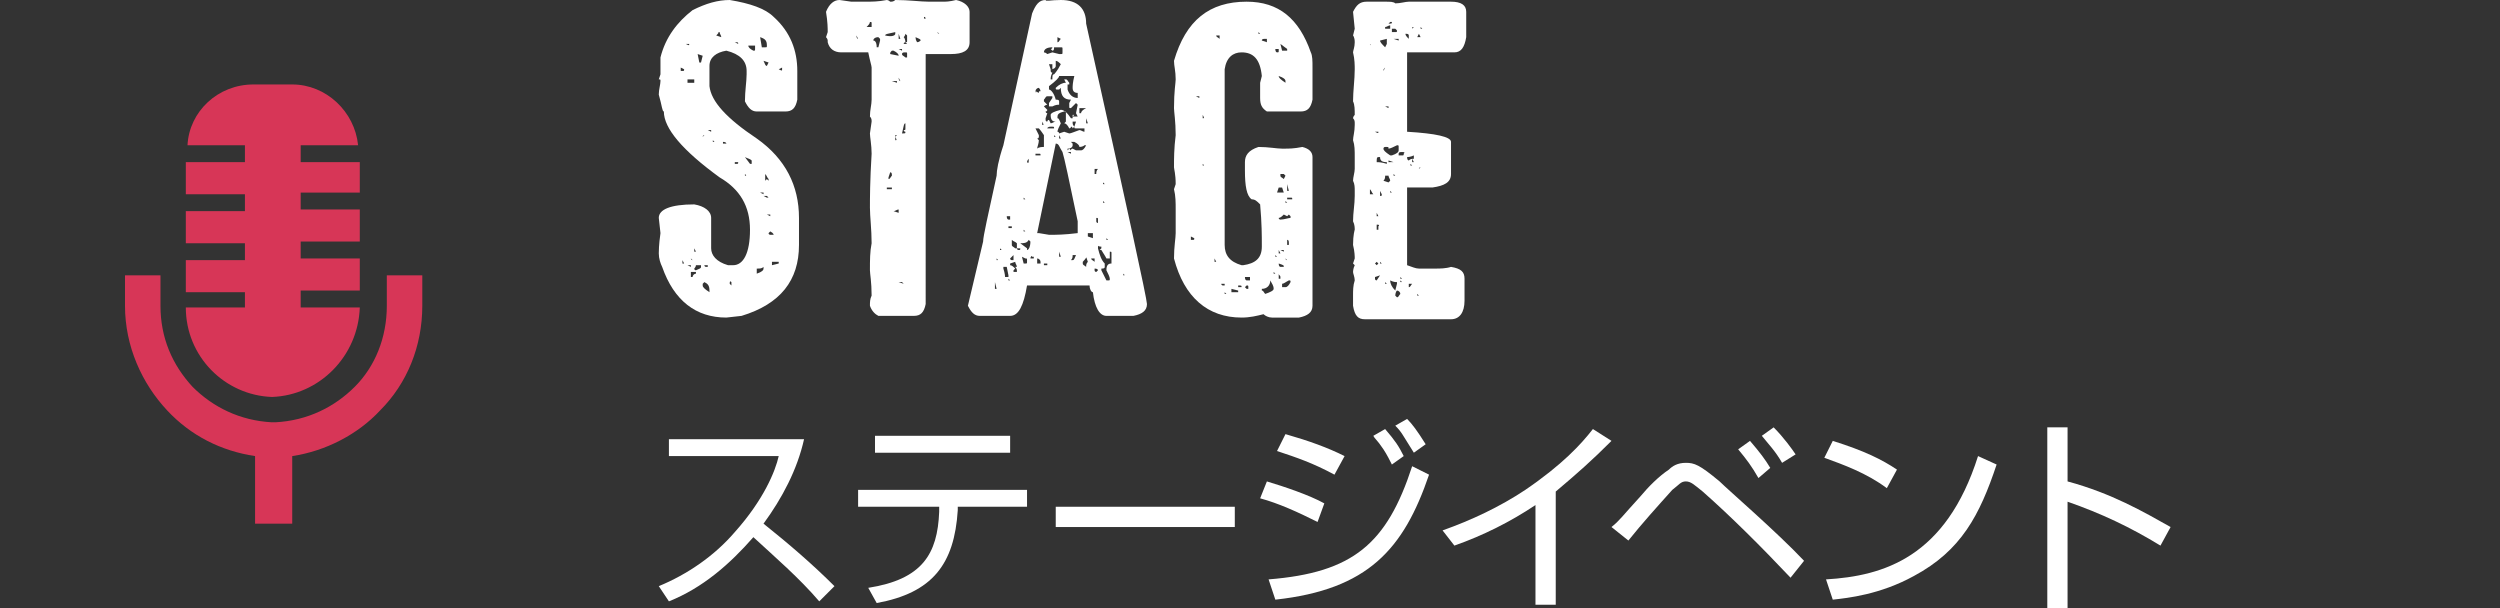
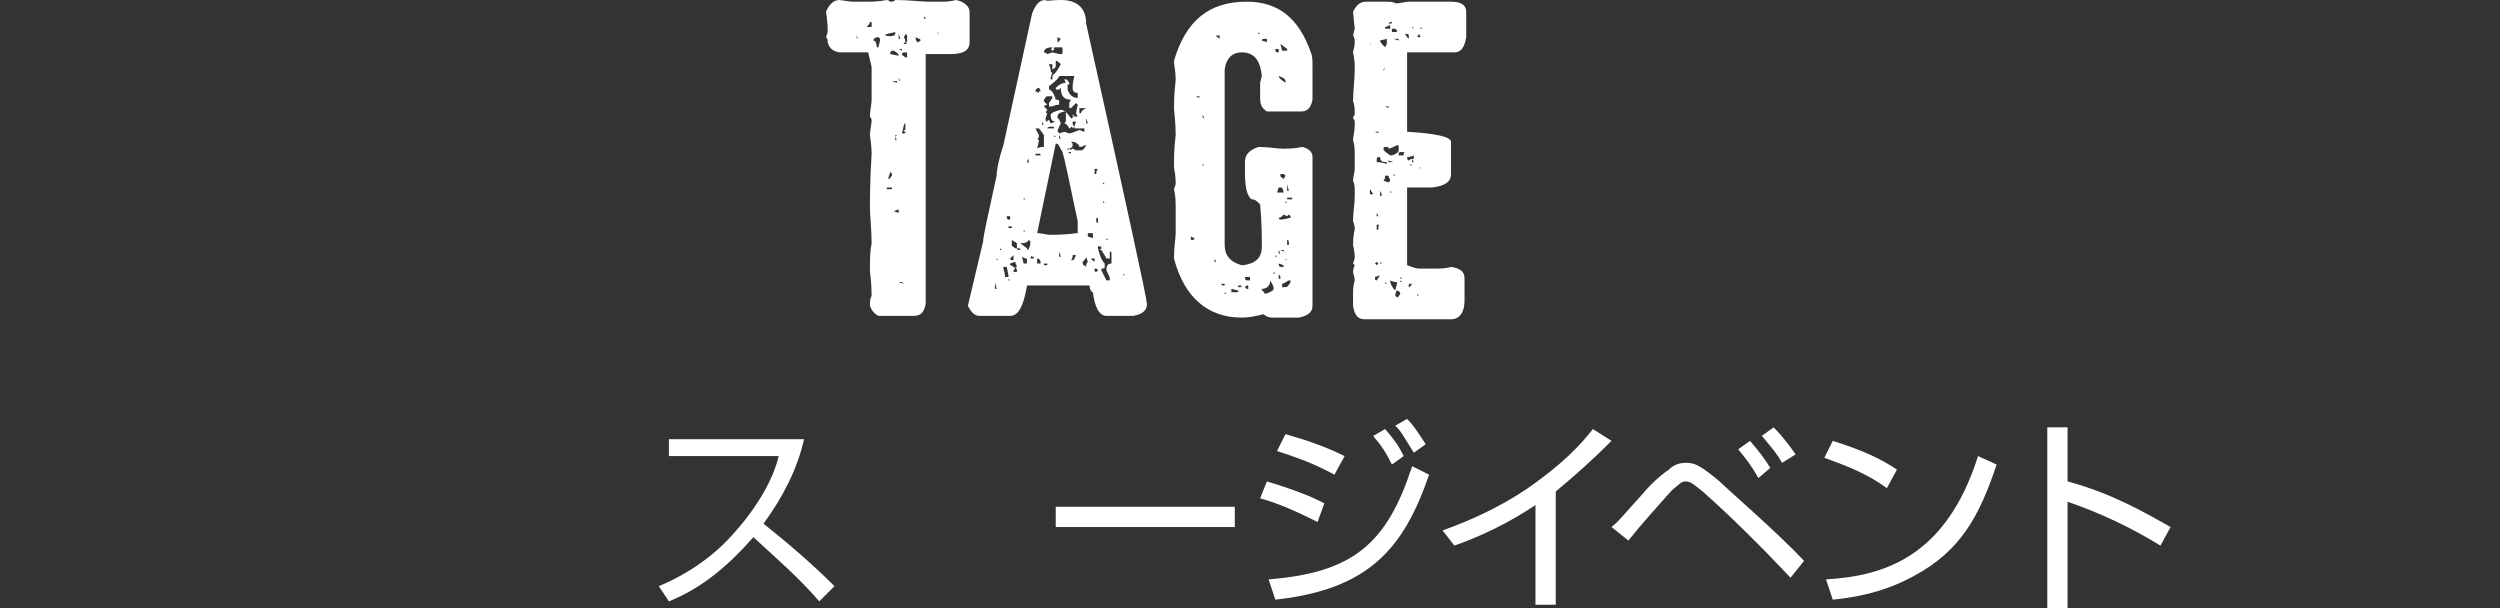
<svg xmlns="http://www.w3.org/2000/svg" version="1.1" id="レイヤー_1" x="0px" y="0px" viewBox="0 0 148 36" style="enable-background:new 0 0 148 36;" xml:space="preserve">
  <rect x="0" y="0" width="148" height="36" fill="#333333" stroke="none" />
  <style type="text/css">
	.st0{fill:#FFFFFF;}
	.st1{fill:#D73657;}
</style>
  <g id="STAGE">
    <g>
      <path class="st0" d="M39,34.7c1.7-0.7,3.3-1.8,4.5-3.2c1.7-1.9,2.4-3.6,2.6-4.5h-6.5v-1h8c-0.4,1.8-1.3,3.5-2.4,5    c1.5,1.2,2.9,2.4,4.2,3.7l-0.9,0.9c-1.2-1.4-2.6-2.6-3.9-3.8c-1.4,1.6-3,3-5,3.8L39,34.7z" />
-       <path class="st0" d="M60.8,29v1h-4.1v0.2c-0.2,3.2-1.5,4.9-4.8,5.5l-0.5-0.9c3.2-0.5,4.1-2,4.2-4.5V30h-4.8v-1H60.8z M59.8,25.8v1    h-8v-1H59.8z" />
      <path class="st0" d="M73.1,30v1.2H62.5V30H73.1z" />
      <path class="st0" d="M78,30.9c-1.2-0.6-2.3-1.1-3.4-1.4l0.4-1c1,0.3,2.5,0.8,3.4,1.3L78,30.9z M75.1,34.3c5-0.4,7-2.1,8.5-6.7    l1,0.5c-1.5,4.4-3.6,6.8-9.1,7.4L75.1,34.3z M79,28.1c-1.3-0.7-2.2-1-3.4-1.4l0.5-1c1.4,0.4,2.5,0.8,3.5,1.3L79,28.1z M82.4,27.5    c-0.1-0.2-0.3-0.6-0.5-0.9c-0.4-0.6-0.5-0.6-0.6-0.8l0.7-0.4c0.6,0.7,0.8,1,1.1,1.6L82.4,27.5z M83.7,26.8    c-0.7-1.1-0.7-1.2-1.1-1.6l0.7-0.4c0.3,0.3,0.6,0.7,1.1,1.5L83.7,26.8z" />
      <path class="st0" d="M92.1,35.8h-1.2v-5.9c-1.5,1-3.1,1.8-4.8,2.4l-0.7-0.9c1.7-0.6,3.4-1.4,4.9-2.4c2.2-1.5,3.3-2.7,4-3.6    l1.1,0.7c-1.2,1.2-2,1.9-3.3,3V35.8z" />
      <path class="st0" d="M95.4,31.2c0.5-0.4,0.6-0.6,1.7-1.8c0.5-0.6,1.1-1.2,1.7-1.6c0.2-0.2,0.5-0.4,1-0.4s0.8,0.1,2,1.1    c0.5,0.5,3.4,3,5,4.7l-0.8,1c-1.7-1.8-3.5-3.6-5.2-5.1c-0.5-0.4-0.7-0.6-1-0.6S99.4,28.7,99,29c-0.9,1-1.8,2-2.6,3L95.4,31.2z     M104.1,28.3c-0.4-0.7-0.7-1.1-1.2-1.7l0.7-0.5c0.6,0.7,0.9,1.1,1.2,1.6L104.1,28.3z M105.5,27.4c-0.4-0.7-0.8-1.1-1.2-1.6    l0.7-0.5c0.6,0.6,1.1,1.3,1.3,1.6L105.5,27.4z" />
      <path class="st0" d="M111.7,28.9c-1.2-0.9-2.6-1.4-3.7-1.8l0.5-1c1.9,0.6,2.9,1.1,3.8,1.7L111.7,28.9z M108.1,34.3    c3.4-0.2,7.1-1.3,9-7.3l1.1,0.5c-1,3-2.1,5.1-4.9,6.6c-2,1.1-3.9,1.3-4.8,1.4L108.1,34.3z" />
      <path class="st0" d="M122.4,25.3v3.2c2.6,0.7,4.5,1.8,6.1,2.7l-0.6,1.1c-1.8-1.1-3.5-1.9-5.5-2.6V36h-1.2V25.3H122.4z" />
    </g>
    <g>
      <g>
-         <path class="st0" d="M43.2,0c1.2,0.2,2.1,0.5,2.6,1c1,0.9,1.4,2,1.4,3.2v1.7c-0.1,0.5-0.3,0.7-0.7,0.7h-1.7     c-0.3,0-0.5-0.2-0.7-0.6c0-0.6,0.1-1.2,0.1-1.6V4.2c0-0.6-0.4-1-1.2-1.2c-0.6,0.1-1,0.4-1,0.9v1.2C42.1,6,43,7,44.8,8.2     c1.7,1.2,2.5,2.8,2.5,4.7v1.6c0,2.1-1.1,3.5-3.4,4.2L43,18.8c-1.8,0-3.1-1-3.8-3C39.1,15.6,39,15.3,39,15c0-0.1,0-0.5,0.1-1.2     L39,12.9c0-0.5,0.7-0.8,2.1-0.8c0.6,0.1,1,0.4,1,0.8v1.8c0,0.4,0.3,0.8,1,1h0.3c0.6,0,1-0.7,1-2.1s-0.6-2.4-1.8-3.1     c-2.2-1.6-3.3-2.9-3.3-3.9c-0.1,0-0.1-0.3-0.3-1c0-0.3,0.1-0.6,0.1-0.8c0-0.1,0-0.1-0.1-0.1l0.1-0.3v-1c0.3-1.2,1-2.1,1.9-2.8     C41.8,0.2,42.5,0,43.2,0z M40,5.3L40,5.3L40,5.3L40,5.3L40,5.3z M40.3,4v0.2h0.1c0.1,0,0.1,0,0.1-0.1L40.3,4z M40.4,15.4v0.2h0.1     L40.4,15.4L40.4,15.4z M40.6,2.6L40.6,2.6L40.6,2.6c0.2,0.1,0.2,0.1,0.2,0H40.6z M40.7,4.7v0.2h0.4V4.7H40.7z M40.7,15.7     L40.7,15.7l0.2,0.1v-0.1H40.7z M40.9,3.2L40.9,3.2L40.9,3.2L40.9,3.2L40.9,3.2z M40.9,15.3c0,0.1,0.1,0.1,0.1,0.1L40.9,15.3     L40.9,15.3z M40.9,16.1v0.3H41c0-0.1,0.1-0.2,0.2-0.2v-0.1L40.9,16.1z M41,7.1L41,7.1L41,7.1L41,7.1L41,7.1z M41.1,14.7v0.2h0.1     L41.1,14.7L41.1,14.7z M41.1,15.9c0,0.1,0.1,0.1,0.1,0.1c0.2-0.1,0.3-0.1,0.3-0.2v-0.1h-0.3C41.2,15.8,41.1,15.9,41.1,15.9z      M41.3,6.5L41.3,6.5L41.3,6.5C41.4,6.5,41.3,6.5,41.3,6.5z M41.3,3.2l0.1,0.5h0.1l0.1-0.4L41.3,3.2L41.3,3.2z M41.5,6.1L41.5,6.1     L41.5,6.1L41.5,6.1L41.5,6.1z M41.6,8.1L41.6,8.1L41.7,8C41.6,8,41.6,8.1,41.6,8.1z M41.7,16.7l-0.1,0.1v0.1     c0,0.1,0.1,0.2,0.4,0.4v-0.1C42,16.9,41.9,16.8,41.7,16.7z M41.7,15.7c0,0.1,0.1,0.1,0.1,0.1h0.1v-0.1H41.7z M41.7,16.4     L41.7,16.4l0.1,0.1L41.7,16.4L41.7,16.4z M41.9,7.7L41.9,7.7l0.2,0.1V7.7H41.9z M42.2,8.3v0.1h0.1L42.2,8.3L42.2,8.3z M42.4,2.1     L42.4,2.1l0.3,0.1c0-0.1-0.1-0.2-0.1-0.3h-0.1C42.6,1.9,42.5,2,42.4,2.1z M42.5,16.7L42.5,16.7l0.1,0.1L42.5,16.7L42.5,16.7z      M42.8,8.4v0.1H43C43,8.5,43,8.4,42.8,8.4L42.8,8.4z M43.2,16.8L43.2,16.8l0.1,0.1v-0.2C43.2,16.6,43.2,16.7,43.2,16.8z      M43.5,9.6v0.1h0.1c0.1,0,0.1,0,0.1-0.1H43.5z M43.5,2.5L43.5,2.5l0.2,0.1C43.7,2.5,43.7,2.5,43.5,2.5L43.5,2.5z M44.1,9.3     L44.1,9.3l0.3,0.4h0.1V9.5C44.4,9.4,44.3,9.4,44.1,9.3z M44.1,10.3v0.1C44.2,10.4,44.2,10.4,44.1,10.3L44.1,10.3z M44.3,2.7     L44.3,2.7c0,0.1,0.1,0.2,0.3,0.3c0.1,0,0.1,0,0.1-0.1V2.7H44.3z M44.8,15.9v0.3c0.3-0.1,0.4-0.2,0.4-0.3v-0.1     C45.1,15.9,45,15.9,44.8,15.9z M44.8,17L44.8,17l0.1,0.1L44.8,17L44.8,17z M44.9,3.6L44.9,3.6L44.9,3.6L44.9,3.6L44.9,3.6z      M45,11.4L45,11.4l0.2,0.1v-0.1H45z M45,2.2L45,2.2l0.1,0.6h0.2c0.1,0,0.1,0,0.1-0.1C45.4,2.4,45.3,2.3,45,2.2L45,2.2z      M45.2,11.6L45.2,11.6l0.2,0.1v-0.1H45.2z M45.2,3.6c0.1,0.2,0.1,0.3,0.2,0.3l0.1-0.2L45.2,3.6L45.2,3.6z M45.3,4.6L45.3,4.6     L45.3,4.6L45.3,4.6L45.3,4.6z M45.3,10.3v0.4l0.1-0.1l0.1,0.1v-0.1C45.4,10.5,45.4,10.4,45.3,10.3C45.4,10.3,45.3,10.3,45.3,10.3     z M45.4,12.7L45.4,12.7l0.2,0.1v-0.1H45.4z M45.4,11.6v0.1h0.1L45.4,11.6L45.4,11.6z M45.6,13.7l-0.1,0.1c0,0.1,0.1,0.1,0.1,0.1     h0.2C45.8,13.9,45.8,13.8,45.6,13.7z M45.7,15.5v0.2l0.4-0.1v-0.1L45.7,15.5z M46.1,4.1L46.1,4.1L46.1,4.1c0.2,0.1,0.2,0.1,0.2,0     V4L46.1,4.1C46.1,4,46.1,4,46.1,4.1z" />
        <path class="st0" d="M49.7,0l0.7,0.1h0.8c0.4,0,0.8,0,1.3-0.1c0.1,0,0.2,0.1,0.2,0.1c0.1,0,0.2,0,0.3-0.1c0.8,0,1.5,0.1,2,0.1     h0.8c0.2,0,0.4,0,0.8-0.1c0.5,0.1,0.8,0.4,0.8,0.7v1.8c0,0.5-0.4,0.7-1.1,0.7h-1.5V18c-0.1,0.5-0.3,0.7-0.7,0.7H52     c-0.2-0.1-0.4-0.3-0.5-0.6c0-0.2,0-0.4,0.1-0.6c0-0.8-0.1-1.3-0.1-1.5c0-0.6,0-1.1,0.1-1.6c0-0.8-0.1-1.6-0.1-2.1s0-1.6,0.1-3.2     c0-0.5-0.1-1-0.1-1.2l0.1-0.7c0-0.1,0-0.2-0.1-0.3c0-0.4,0.1-0.7,0.1-1V4c0-0.1-0.1-0.4-0.2-0.9h-1.6c-0.4,0-0.7-0.2-0.8-0.6V2.4     c0,0,0-0.1-0.1-0.2L49,1.9c0-0.2,0-0.6-0.1-1.2C49.1,0.2,49.4,0,49.7,0z M50.7,2.1L50.7,2.1c0,0.2,0.1,0.2,0.1,0.2L50.7,2.1     L50.7,2.1z M51.5,1.3c0,0.1-0.1,0.2-0.2,0.3h0.3V1.4C51.6,1.3,51.6,1.3,51.5,1.3z M51.7,2.4c0.1,0,0.2,0.1,0.2,0.4H52l0.1-0.4     V2.3L52,2.2C51.8,2.2,51.7,2.3,51.7,2.4z M52.4,2.1L52.4,2.1L52.4,2.1C52.8,2.2,53,2.1,53,2V1.9C52.6,2,52.4,2,52.4,2.1z      M52.5,11.1v0.1h0.3v-0.1H52.5z M52.7,10.2l-0.1,0.3v0.1c0.1,0,0.1-0.1,0.2-0.2C52.8,10.3,52.8,10.2,52.7,10.2L52.7,10.2z      M52.7,3.2L52.7,3.2l0.5,0.1c0-0.1-0.1-0.2-0.3-0.3h-0.1C52.7,3.1,52.7,3.1,52.7,3.2z M52.8,4.8L52.8,4.8l0.3,0.1V4.8H52.8z      M52.9,12.5L52.9,12.5l0.3,0.1v-0.2C53.1,12.4,53,12.5,52.9,12.5z M53,8.1v0.2l0,0C53.1,8.3,53.1,8.3,53,8.1L53.1,8H53     C53,8,53,8,53,8.1z M53.2,2v0.3h0.1L53.2,2L53.2,2z M53.2,4.6L53.2,4.6c0,0.2,0.1,0.2,0.1,0.2L53.2,4.6L53.2,4.6z M53.2,16.7     L53.2,16.7l0.3,0.1l-0.1-0.1C53.3,16.7,53.2,16.7,53.2,16.7z M53.2,2.9L53.2,2.9L53.4,3V2.9H53.2z M53.4,7.9L53.4,7.9     c0.2,0,0.2,0,0.2-0.1c0,0-0.1,0-0.1-0.1c0.1,0,0.1,0,0.1-0.1V7.3C53.5,7.3,53.5,7.5,53.4,7.9z M53.4,3.2c0,0.1,0.1,0.1,0.2,0.2     h0.1V3.2c0-0.1,0-0.1-0.1-0.1C53.5,3.1,53.4,3.1,53.4,3.2z M53.4,8.4L53.4,8.4l0.1,0.1L53.4,8.4L53.4,8.4z M53.6,2     c0,0.1-0.1,0.2-0.1,0.2c0.1,0.1,0.1,0.3,0.1,0.3s-0.1,0-0.1,0.1h0.2l-0.1-0.1c0.1,0,0.1,0,0.1-0.1V2.1L53.6,2z M54.2,2.2     L54.2,2.2c0,0.2,0.1,0.3,0.1,0.3c0.1,0,0.2-0.1,0.2-0.1C54.5,2.3,54.4,2.3,54.2,2.2L54.2,2.2z M54.7,1v0.1h0.1     C54.8,1.1,54.8,1,54.7,1z M55.5,1.9C55.5,2,55.6,2,55.6,2L55.5,1.9L55.5,1.9z" />
        <path class="st0" d="M62.8,0c1,0,1.5,0.5,1.5,1.4c2.4,10.8,3.6,16.3,3.6,16.6c0,0.4-0.3,0.6-0.8,0.7h-1.6c-0.4,0-0.7-0.5-0.8-1.4     c-0.1,0-0.2-0.2-0.2-0.4h-3.7c-0.2,1.2-0.5,1.8-1,1.8H58c-0.3,0-0.5-0.2-0.7-0.6l0.9-3.8c0-0.3,0.3-1.6,0.8-3.9     c0-0.3,0.1-0.9,0.4-1.8l1.7-7.8C61.3,0.3,61.5,0,61.9,0C61.9,0.1,62.2,0,62.8,0z M58.9,16.7v0.4H59L58.9,16.7L58.9,16.7z      M59,15.3v0.1C59.1,15.4,59.1,15.4,59,15.3L59,15.3z M59.2,14.7v0.1h0.1L59.2,14.7L59.2,14.7z M59.2,15.7L59.2,15.7l0.1,0.1     L59.2,15.7L59.2,15.7z M59.4,15.9c0.1,0.3,0.1,0.5,0.1,0.5h0.2v-0.1l-0.1-0.5h-0.2V15.9z M59.6,12.8L59.6,12.8     c0,0.2,0.1,0.2,0.1,0.2h0.1v-0.2H59.6z M59.7,13.4v0.1h0.2v-0.1H59.7z M59.7,16.5v0.1h0.1L59.7,16.5L59.7,16.5z M59.8,15.3     c0,0.1,0.1,0.1,0.1,0.1H60v-0.3C59.9,15.2,59.8,15.3,59.8,15.3z M59.8,15.6v0.1c0.1,0,0.2,0.1,0.3,0.2L60,16v0.1h0.2V16     c0-0.1-0.1-0.2-0.1-0.2h0.1c0-0.1-0.1-0.2-0.1-0.3L59.8,15.6z M59.9,14.2v0.3c0,0.1,0.1,0.1,0.2,0.2h0.1v-0.3     C60.1,14.3,60,14.3,59.9,14.2z M60.2,14.7c0,0.1,0.1,0.1,0.1,0.1c0.1,0,0.1,0,0.1-0.1H60.2z M60.4,14.4l0.4,0.3v0.1     c0.1,0,0.2-0.2,0.2-0.5l-0.1-0.1C60.8,14.4,60.6,14.4,60.4,14.4z M60.5,15.2l0.1,0.4h0.1c0.1,0,0.1,0,0.1-0.1v-0.1     c0-0.1,0-0.1-0.1-0.1L60.5,15.2L60.5,15.2z M60.6,11.7v0.1h0.1L60.6,11.7L60.6,11.7z M60.6,13.6v0.1h0.1L60.6,13.6L60.6,13.6z      M60.6,13.9L60.6,13.9l0.1,0.1L60.6,13.9L60.6,13.9z M60.8,9.6L60.8,9.6c0.1,0.1,0.1,0,0.1-0.1V9.4C60.9,9.4,60.8,9.5,60.8,9.6z      M61,9.9L61,9.9L61,9.9L61,9.9z M61,15.3h0.2v-0.1h-0.1C61.1,15.1,61,15.2,61,15.3z M61.1,10.8L61.1,10.8l0.1,0.1L61.1,10.8     L61.1,10.8z M61.1,7.4L61.1,7.4L61.1,7.4L61.1,7.4L61.1,7.4z M61.3,7.6L61.3,7.6L61.5,8v0.1c0,0,0,0.1-0.1,0.1l0.1,0.1     c0,0.2-0.1,0.4-0.1,0.5c0.1-0.1,0.3-0.1,0.4-0.1V8c-0.2-0.3-0.3-0.4-0.3-0.4H61.3z M61.3,5.4C61.3,5.5,61.4,5.5,61.3,5.4l0.2,0.1     c0-0.1,0-0.1,0.1-0.1c0-0.1-0.1-0.2-0.1-0.2C61.4,5.2,61.3,5.3,61.3,5.4z M61.3,9.1v0.1h0.3c0-0.1,0-0.1-0.1-0.1H61.3z M62.5,8.5     l-1.1,5.3h0.1l0.6,0.1h0.1c0.3,0,0.8,0,1.6-0.1v-0.7C63.3,10.7,63,9.3,62.9,9C62.7,8.7,62.7,8.5,62.5,8.5L62.5,8.5z M61.4,15.3     v0.3h0.2v-0.1C61.6,15.4,61.5,15.3,61.4,15.3z M61.5,9.4L61.5,9.4l0.1,0.1L61.5,9.4L61.5,9.4z M61.6,5.9L61.6,5.9L61.6,5.9     L61.6,5.9L61.6,5.9z M61.7,7.2v0.2C61.8,7.4,61.8,7.4,61.7,7.2L61.7,7.2z M61.8,3.1c0.1,0,0.2,0.1,0.2,0.1l0.3-0.1l0.4,0.1h0.1     c0.1,0,0.1,0,0.1-0.1V2.9c0-0.1,0-0.1-0.1-0.1h-0.4c0,0.1,0,0.2-0.1,0.2l-0.1-0.1c0,0,0.1,0,0.1-0.1C62,2.8,61.8,2.9,61.8,3.1z      M62.7,4.5c0,0.1-0.2,0.3-0.6,0.6v0.2c0.1,0,0.3,0.2,0.4,0.6c0.1,0,0.2,0,0.2,0.1v0.2c-0.1,0-0.2,0-0.4,0.1h-0.2V6.1l0.2-0.3V5.7     H62c-0.1,0-0.1,0.1-0.2,0.2V6L62,6.2c-0.1,0-0.2,0.1-0.2,0.1L62,6.5c0,0,0,0.1-0.1,0.1c0,0,0,0.1,0.1,0.1L61.9,7v0.1     c0,0.1,0.1,0.1,0.1,0.1s0-0.1,0.1-0.1l0.1,0.2c0.1,0,0.2-0.1,0.3-0.1l0,0c-0.2,0-0.3-0.1-0.3-0.4c0-0.1,0.2-0.2,0.6-0.3     c0.2,0,0.4,0.2,0.6,0.5h0.1V6.8h0.1l-0.1,0.1h0.3l0,0l-0.1-0.2l0.1-0.5l-0.1-0.1l-0.3,0.3c-0.1,0-0.1,0-0.1-0.1V6.1l0.1-0.2l0,0     c-0.4,0-0.6-0.2-0.6-0.7l-0.1,0.1h-0.1c-0.1,0-0.1,0-0.1-0.1c0.2-0.2,0.4-0.3,0.6-0.3L63,4.7h0.1c0.1,0,0.1,0.1,0.2,0.2V5h-0.1     v0.3c0.1,0.3,0.3,0.5,0.6,0.5V5.5c-0.2,0-0.3-0.1-0.3-0.3c0-0.1,0-0.3,0.1-0.7h-0.1C63.1,4.5,62.9,4.5,62.7,4.5z M61.8,15.6v0.1     H62v-0.1H61.8z M62,2.4L62,2.4C62.1,2.5,62.1,2.5,62,2.4L62,2.4z M62,4.4v0.2l0,0V4.4L62,4.4z M62,5.3v0.2l0,0V5.3L62,5.3z      M62,7.6h0.4c0-0.1,0-0.1-0.1-0.1h-0.1C62,7.5,62,7.6,62,7.6z M62.1,3.8l0.1,0.3h0.1V3.8H62.1z M62.5,3.6v0.3     c0,0.1-0.1,0.2-0.3,0.2v0.1c0,0,0,0.1,0.1,0.1c-0.1,0.2-0.1,0.3-0.1,0.4h0.1c0-0.2,0-0.3,0.1-0.3c0,0,0.2-0.2,0.4-0.6     C62.7,3.7,62.6,3.6,62.5,3.6z M62.4,8v0.1h0.1L62.4,8L62.4,8z M62.6,7c0.1,0,0.1,0.1,0.2,0.3c-0.1,0.2-0.2,0.4-0.2,0.5     c0,0,0.1,0,0.1,0.1L63,7.8l0.3,0.1c0.1,0,0.3-0.1,0.6-0.2c0.1,0,0.2,0.1,0.3,0.1V7.6h-0.5c-0.1,0-0.1,0-0.1-0.1l0.1-0.3h-0.2v0.1     c0,0.1,0.1,0.2,0.1,0.2l-0.1,0.1c0,0,0-0.1-0.1-0.1c0,0,0,0.1-0.1,0.1c-0.1-0.2-0.2-0.3-0.3-0.3l0.1-0.1V6.6H63     C62.6,6.7,62.6,6.8,62.6,7z M62.6,2.2v0.3c0.1,0,0.1-0.1,0.2-0.2L62.6,2.2L62.6,2.2z M62.7,8v0.2h0.1L62.7,8L62.7,8z M62.7,14.9     v0.3h0.1L62.7,14.9L62.7,14.9z M63.4,8.4l0.1,0.1v0.1c0,0.1-0.1,0.2-0.3,0.2v0.1l0.1-0.1l0.1,0.1c0-0.1,0.1-0.1,0.1-0.1l0.2,0.1     H64c0.1,0,0.2-0.1,0.3-0.3l0,0h-0.1c-0.1,0.1-0.3,0.1-0.3,0.1c0-0.1-0.1-0.2-0.3-0.3C63.6,8.4,63.4,8.4,63.4,8.4z M63.2,9L63.2,9     l0.2,0.1V9H63.2z M63.5,15.1c0,0.1,0,0.2-0.1,0.3h0.1c0.1,0,0.1-0.1,0.2-0.3H63.5L63.5,15.1z M63.9,6.4v0.3H64     c0-0.1,0.1-0.2,0.3-0.3H63.9z M64.1,15.5v0.1c0,0.1,0.1,0.1,0.2,0.2c0-0.1,0-0.2,0.1-0.3l-0.1-0.3C64.4,15.1,64.3,15.3,64.1,15.5     z M64.3,7v0.3h0.1L64.3,7L64.3,7z M64.3,7.4L64.3,7.4L64.3,7.4L64.3,7.4L64.3,7.4z M64.4,13.8V14l0.3,0.1v-0.3H64.4z M64.6,15.3     c0,0.1,0.1,0.1,0.2,0.2v-0.2H64.6z M64.8,10v0.3h0.1c0-0.1,0-0.2,0.1-0.3H64.8L64.8,10z M64.8,15.9V16c0,0.1,0.1,0.1,0.1,0.1     L65,16C65,16,65,15.9,64.8,15.9L64.8,15.9z M64.9,12.9v0.2c0,0.1,0.1,0.1,0.1,0.1V13C65,12.9,65,12.9,64.9,12.9z M65,14.7     c0.1,0.4,0.2,0.7,0.4,0.9v0.2c0,0.1-0.1,0.1-0.2,0.1V16l0.3,0.6h0.1c0.1,0,0.1,0,0.1-0.1s-0.1-0.3-0.2-0.5c0-0.3,0.1-0.4,0.3-0.4     V15c0-0.1,0-0.1-0.1-0.1v0.4h-0.2c0,0-0.1-0.2-0.3-0.5h-0.1l0.1-0.1v-0.1h-0.1C65,14.5,65,14.6,65,14.7z M65.1,13.9L65.1,13.9     l0.1,0.1L65.1,13.9L65.1,13.9z M65.3,10.8v0.1h0.1L65.3,10.8L65.3,10.8z M65.3,11.9V12h0.1L65.3,11.9L65.3,11.9z M65.5,14.1v0.1     h0.1L65.5,14.1L65.5,14.1z M65.6,16.7L65.6,16.7l0.1,0.1L65.6,16.7L65.6,16.7z M66.5,16.2v0.1C66.6,16.3,66.6,16.3,66.5,16.2     L66.5,16.2z" />
        <path class="st0" d="M73.8,0.1c1.9,0,3.1,1,3.8,3c0.1,0.2,0.1,0.5,0.1,0.9v1.9c-0.1,0.5-0.3,0.7-0.7,0.7h-2     c-0.3-0.2-0.4-0.4-0.4-0.8V4.9l0.1-0.4c-0.1-1-0.5-1.4-1.2-1.4c-0.5,0-0.9,0.3-1,1v10.4c0,0.6,0.3,1,1,1.2h0.1     c0.7-0.1,1.1-0.4,1.1-1.1v-0.1c0-0.5,0-1.3-0.1-2.4c-0.2-0.2-0.3-0.3-0.5-0.3c-0.3-0.2-0.4-0.8-0.4-1.7V9.6     c0-0.4,0.2-0.7,0.8-0.9c0.6,0,1.1,0.1,1.4,0.1H76c0.3,0,0.6,0,1.1-0.1c0.4,0.1,0.6,0.3,0.6,0.6v8.8c0,0.4-0.3,0.6-0.8,0.7h-1.6     c-0.2,0-0.4-0.1-0.5-0.2c-0.4,0.1-0.8,0.2-1.3,0.2c-2,0-3.4-1.2-4-3.5c0-0.7,0.1-1.2,0.1-1.5v-1.4c0-0.4,0-0.8-0.1-1.2l0.1-0.3     c0-0.6-0.1-0.9-0.1-1c0-0.5,0-1.1,0.1-1.9c0-0.8-0.1-1.4-0.1-1.6c0-1,0.1-1.5,0.1-1.7c0-0.5-0.1-0.8-0.1-1.1     C70.2,1.2,71.6,0.1,73.8,0.1z M70.5,14v0.2h0.1c0.1,0,0.1,0,0.1-0.1L70.5,14L70.5,14z M70.8,5.7L70.8,5.7L71,5.8V5.7H70.8z      M71.2,5.5L71.2,5.5L71.2,5.5L71.2,5.5L71.2,5.5z M71.2,6.8V7C71.3,7,71.3,7,71.2,6.8L71.2,6.8z M71.2,9.7v0.1     C71.3,9.8,71.3,9.8,71.2,9.7L71.2,9.7z M71.4,7.8L71.4,7.8L71.4,7.8L71.4,7.8L71.4,7.8z M71.9,15.3v0.2H72L71.9,15.3L71.9,15.3z      M72,2.1L72,2.1c0,0.1,0.1,0.1,0.2,0.2V2.1C72.1,2.1,72,2.1,72,2.1z M72.2,2.5L72.2,2.5L72.2,2.5L72.2,2.5L72.2,2.5z M72.3,2.4     L72.3,2.4L72.3,2.4L72.3,2.4L72.3,2.4z M72.3,16.8c0,0.1,0.1,0.1,0.1,0.1h0.1v-0.1H72.3z M72.5,17.3v0.1h0.1L72.5,17.3L72.5,17.3     z M72.9,17.1v0.2h0.4v-0.1L72.9,17.1z M73.3,16.9V17h0.2C73.5,16.9,73.5,16.9,73.3,16.9L73.3,16.9z M73.7,16.4L73.7,16.4     c0,0.2,0.1,0.2,0.1,0.2H74v-0.2H73.7z M73.8,16.9L73.7,17l0.1,0.1h0.1V17C73.9,16.9,73.9,16.9,73.8,16.9z M74.1,2.3L74.1,2.3     L74.1,2.3L74.1,2.3L74.1,2.3z M74.5,1.9V2h0.1L74.5,1.9L74.5,1.9z M74.7,2.4L75,2.5V2.3h-0.1C74.8,2.3,74.7,2.3,74.7,2.4z      M75.2,16.6c0,0.3-0.2,0.5-0.5,0.5v0.1c0.1,0,0.1,0.1,0.2,0.2c0.3-0.1,0.5-0.2,0.5-0.3C75.4,16.9,75.3,16.8,75.2,16.6     C75.3,16.6,75.2,16.6,75.2,16.6z M75.4,3.5L75.4,3.5L75.4,3.5L75.4,3.5L75.4,3.5z M75.4,16.1v0.1h0.1L75.4,16.1L75.4,16.1z      M75.5,2.9L75.5,2.9c0,0.2,0.1,0.2,0.1,0.2c0.1,0,0.1,0,0.1-0.1V2.9H75.5z M75.5,11.4L75.5,11.4l0.1,0.1L75.5,11.4L75.5,11.4z      M75.5,15.1v0.1h0.1L75.5,15.1L75.5,15.1z M75.7,11.1l-0.1,0.3H76l-0.1-0.3H75.7z M75.7,12.9c0,0.1,0.1,0.1,0.1,0.1     c0.2,0,0.5-0.1,0.6-0.1v-0.1l-0.1-0.1l-0.1,0.1L76,12.7C75.9,12.8,75.8,12.9,75.7,12.9z M75.7,14.8V15h0.1L75.7,14.8L75.7,14.8z      M75.7,16.2v0.3h0.1v-0.1C75.8,16.3,75.7,16.3,75.7,16.2L75.7,16.2z M75.7,4.5L75.7,4.5c0,0.1,0.1,0.2,0.4,0.4V4.8     C76.1,4.7,76,4.6,75.7,4.5L75.7,4.5z M75.7,15.6L75.7,15.6c0,0.2,0.1,0.2,0.1,0.2H76C76,15.7,76,15.7,75.7,15.6L75.7,15.6z      M75.8,2.6L75.8,2.6L75.9,3h0.3V2.9L75.8,2.6z M75.8,10.3v0.1c0,0.1,0.1,0.1,0.2,0.2l0.1-0.2L76,10.3H75.8z M75.8,14.8L75.8,14.8     l0.2,0.1v-0.1H75.8z M75.9,16.8V17h0.2c0.1,0,0.2-0.1,0.3-0.3c0-0.1,0-0.1-0.1-0.1C76.1,16.7,76,16.8,75.9,16.8z M76.1,11.9V12     h0.1L76.1,11.9L76.1,11.9z M76.1,15.3c0,0.1,0.1,0.1,0.1,0.1L76.1,15.3L76.1,15.3z M76.2,14.2v0.3h0.1v-0.1     C76.3,14.3,76.3,14.2,76.2,14.2z M76.2,10.9v0.4h0.1L76.2,10.9L76.2,10.9z M76.2,11.7v0.1h0.3c0-0.1,0-0.1-0.1-0.1H76.2z" />
        <path class="st0" d="M80.9,0.1H82c0.3,0,0.5,0,0.6,0.1c0.3,0,0.6-0.1,0.8-0.1h2.5c0.6,0,0.9,0.2,0.9,0.6v1.5     c-0.1,0.6-0.3,0.9-0.7,0.9h-2.8v4.7c1.7,0.1,2.6,0.3,2.6,0.6v1.9c0,0.5-0.4,0.7-1.1,0.8h-1.5v4.6c0.3,0.1,0.5,0.2,0.7,0.2h1     c0.2,0,0.6,0,0.9-0.1c0.6,0.1,0.8,0.3,0.8,0.7v1.3c0,0.7-0.3,1.1-0.8,1.1h-5.1c-0.4,0-0.6-0.2-0.7-0.8v-0.6c0-0.3,0-0.6,0.1-0.9     c0-0.2-0.1-0.4-0.1-0.5c0,0,0-0.2,0.1-0.4l-0.1-0.1l0.1-0.3c0-0.1,0-0.4-0.1-0.8c0-0.6,0.1-0.9,0.1-0.9c0-0.1,0-0.3-0.1-0.5     c0-0.5,0.1-1,0.1-1.5v-0.3c0-0.2,0-0.4-0.1-0.6c0-0.2,0.1-0.5,0.1-0.7V9.3c0-0.4,0-0.7-0.1-1c0-0.2,0.1-0.5,0.1-0.9V7.3     c0-0.1,0-0.2-0.1-0.3c0-0.1,0.1-0.2,0.1-0.2c0-0.3,0-0.6-0.1-0.8c0-0.6,0.1-1.3,0.1-1.9c0-0.2,0-0.6-0.1-1c0-0.1,0.1-0.3,0.1-0.6     s-0.1-0.4-0.1-0.4l0.1-0.4l-0.1-1C80.3,0.3,80.5,0.1,80.9,0.1z M81.1,2.6C81.1,2.7,81.2,2.7,81.1,2.6L81.1,2.6     C81.1,2.5,81.1,2.5,81.1,2.6z M81.1,11.2v0.3h0.2C81.2,11.4,81.2,11.3,81.1,11.2L81.1,11.2z M81.4,7.8L81.4,7.8L81.4,7.8     c0.2,0.1,0.2,0.1,0.2,0H81.4z M81.5,15.5l-0.1,0.1l0.1,0.1l0.1-0.1L81.5,15.5z M81.4,16.4v0.1c0,0.1,0.1,0.1,0.1,0.1l0.2-0.3     L81.4,16.4L81.4,16.4z M81.5,9.6c0.1,0,0.3,0,0.6,0.1V9.6c-0.3,0-0.4-0.1-0.4-0.3h-0.1C81.5,9.3,81.5,9.4,81.5,9.6z M81.5,5.8     L81.5,5.8L81.5,5.8L81.5,5.8L81.5,5.8z M81.5,12.6v0.2h0.1L81.5,12.6C81.7,12.6,81.6,12.6,81.5,12.6z M81.5,13.3v0.3h0.1v-0.2     C81.7,13.3,81.6,13.3,81.5,13.3z M81.6,6L81.6,6L81.6,6L81.6,6L81.6,6z M81.7,11.3v0.3c0.1,0,0.1,0,0.1-0.1L81.7,11.3L81.7,11.3     L81.7,11.3z M81.7,15.5v0.1h0.1L81.7,15.5L81.7,15.5z M81.7,2.4L81.7,2.4c0,0.1,0.1,0.2,0.3,0.4l0.1-0.2V2.3L81.7,2.4z M81.9,4.2     L81.9,4.2L81.9,4.2L82,4C81.9,4.1,81.9,4.1,81.9,4.2z M82.2,8.8c0-0.1,0-0.1-0.1-0.1H82c-0.1,0-0.1,0.1-0.1,0.1     c0,0.1,0.1,0.2,0.4,0.4h0.1c0.3-0.1,0.4-0.2,0.4-0.3V8.7c0-0.1,0-0.1-0.1-0.1C82.5,8.7,82.3,8.8,82.2,8.8z M82,10.4     c0,0.1,0,0.2-0.1,0.3l0.3,0.1l0.1-0.1c0-0.1-0.1-0.2-0.1-0.3H82z M82,1.6v0.1h0.3V1.5C82.2,1.5,82.1,1.6,82,1.6z M82,3.3L82,3.3     C82.1,3.4,82.1,3.4,82,3.3L82,3.3z M82,6.3L82,6.3l0.2,0.1V6.3H82z M82,16.7v0.1h0.1L82,16.7L82,16.7z M82.2,1.4L82.2,1.4     c0.2,0,0.2,0,0.2-0.1h-0.1C82.3,1.3,82.2,1.4,82.2,1.4z M82.2,9.5v0.1h0.3l0,0L82.2,9.5z M82.2,10.4L82.2,10.4l0.1,0.1L82.2,10.4     L82.2,10.4z M82.3,11.3v0.1h0.1L82.3,11.3L82.3,11.3z M82.3,16.6c0,0.2,0.1,0.4,0.3,0.6l0.1-0.4v-0.1     C82.6,16.7,82.5,16.7,82.3,16.6L82.3,16.6z M82.4,1.7v0.2h0.2c0.1,0,0.1,0,0.1-0.1l-0.1-0.1H82.4z M82.4,16.2L82.4,16.2l0.1,0.1     L82.4,16.2L82.4,16.2z M82.5,2.3L82.5,2.3l0.3,0.1V2.3H82.5z M82.5,10.3v0.1h0.1L82.5,10.3L82.5,10.3z M82.7,17.2     c-0.1,0.1-0.1,0.3-0.1,0.3l0.1,0.1c0.1,0,0.1-0.1,0.2-0.2C82.9,17.3,82.8,17.2,82.7,17.2z M82.8,9.1v0.1H83c0.1,0,0.1,0,0.1-0.1     C83.2,9,83.1,9,83,9l0,0C82.9,9,82.8,9,82.8,9.1z M82.9,16.4v0.1H83L82.9,16.4L82.9,16.4z M82.9,16.6v0.1H83L82.9,16.6L82.9,16.6     z M83.2,2L83.2,2c0,0.1,0.1,0.2,0.2,0.3V2.1C83.4,2,83.3,2,83.2,2L83.2,2z M83.3,9.3L83.3,9.3c0,0.2,0.1,0.2,0.1,0.2     c0.1-0.1,0.2-0.1,0.3-0.1V9.2C83.5,9.3,83.3,9.3,83.3,9.3z M83.4,16.8V17c0.1,0,0.1-0.1,0.2-0.2H83.4L83.4,16.8z M83.5,9.7v0.1     h0.1L83.5,9.7L83.5,9.7z M83.6,1.7L83.6,1.7l0.1-0.1C83.6,1.6,83.6,1.6,83.6,1.7z M83.6,9.4v0.2h0.1L83.6,9.4L83.6,9.4z      M83.9,17.4v0.1H84L83.9,17.4L83.9,17.4z M84,2L84,2l-0.1,0.2h0.2L84,2C84.1,2,84.1,2,84,2z M84,10L84,10l0.1-0.1     C84.1,9.9,84,9.9,84,10z M84.1,1.6v0.1h0.1L84.1,1.6L84.1,1.6z M84.2,17.2L84.2,17.2l0.1,0.1L84.2,17.2L84.2,17.2z" />
      </g>
    </g>
-     <path class="st1" d="M25,16.3v1.8c0,2.4-0.9,4.6-2.5,6.2c-1.3,1.4-3.2,2.4-5.2,2.7v4h-2.2v-4c-2-0.3-3.8-1.2-5.2-2.7   c-1.5-1.6-2.5-3.8-2.5-6.2v-1.8h2.1v1.8c0,1.9,0.7,3.5,1.9,4.8c1.2,1.2,2.8,2,4.7,2.1l0,0h0.2l0,0c1.9-0.1,3.5-0.9,4.7-2.1   s1.9-2.9,1.9-4.8v-1.8H25z M16.4,23.4c-0.1,0-0.1,0-0.2,0s-0.1,0-0.2,0H16.4z M14.5,18.2H11c0,2.9,2.3,5.2,5.1,5.3   c2.8-0.1,5.1-2.4,5.2-5.3h-3.5v-1h3.5v-1.9h-3.5v-1h3.5v-1.9h-3.5v-1h3.5V9.6h-3.5v-1h3.4C21,6.6,19.3,5,17.3,5H15   c-2.1,0-3.8,1.6-3.9,3.6h3.4v1H11v1.9h3.5v1H11v1.9h3.5v1H11v1.9h3.5V18.2z" />
  </g>
</svg>